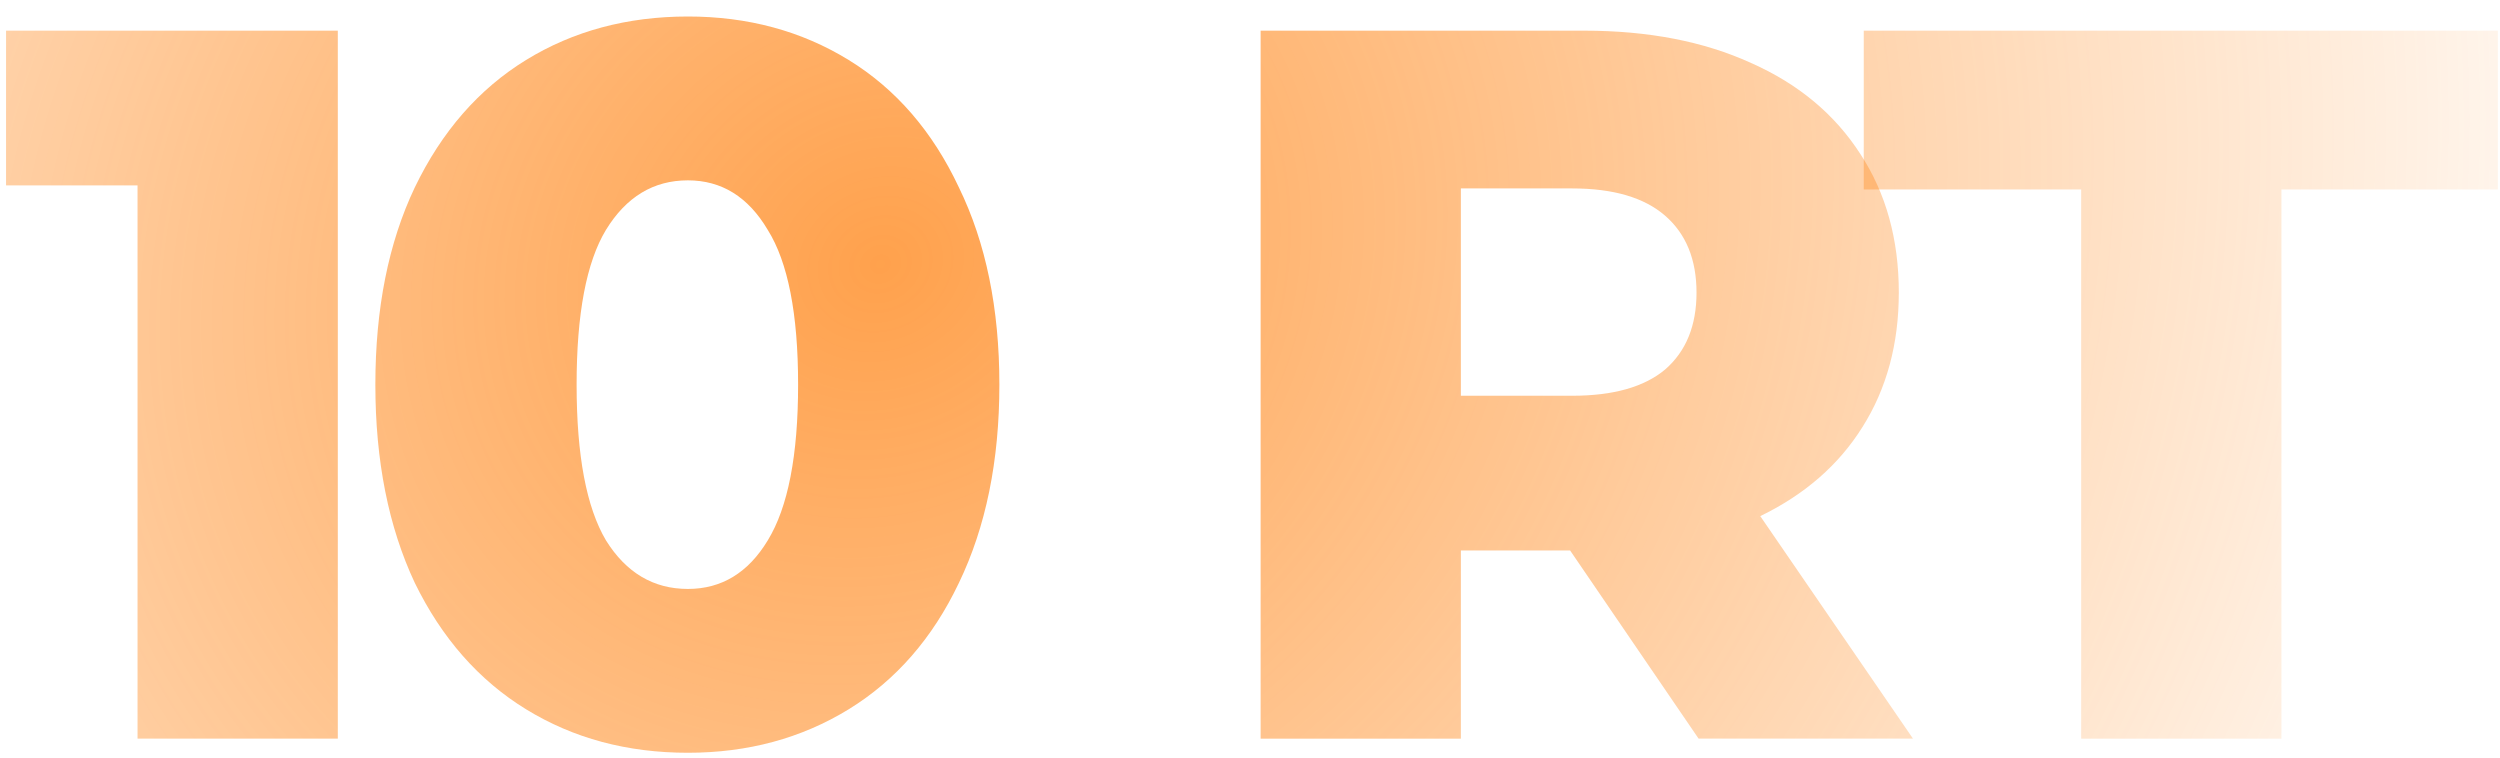
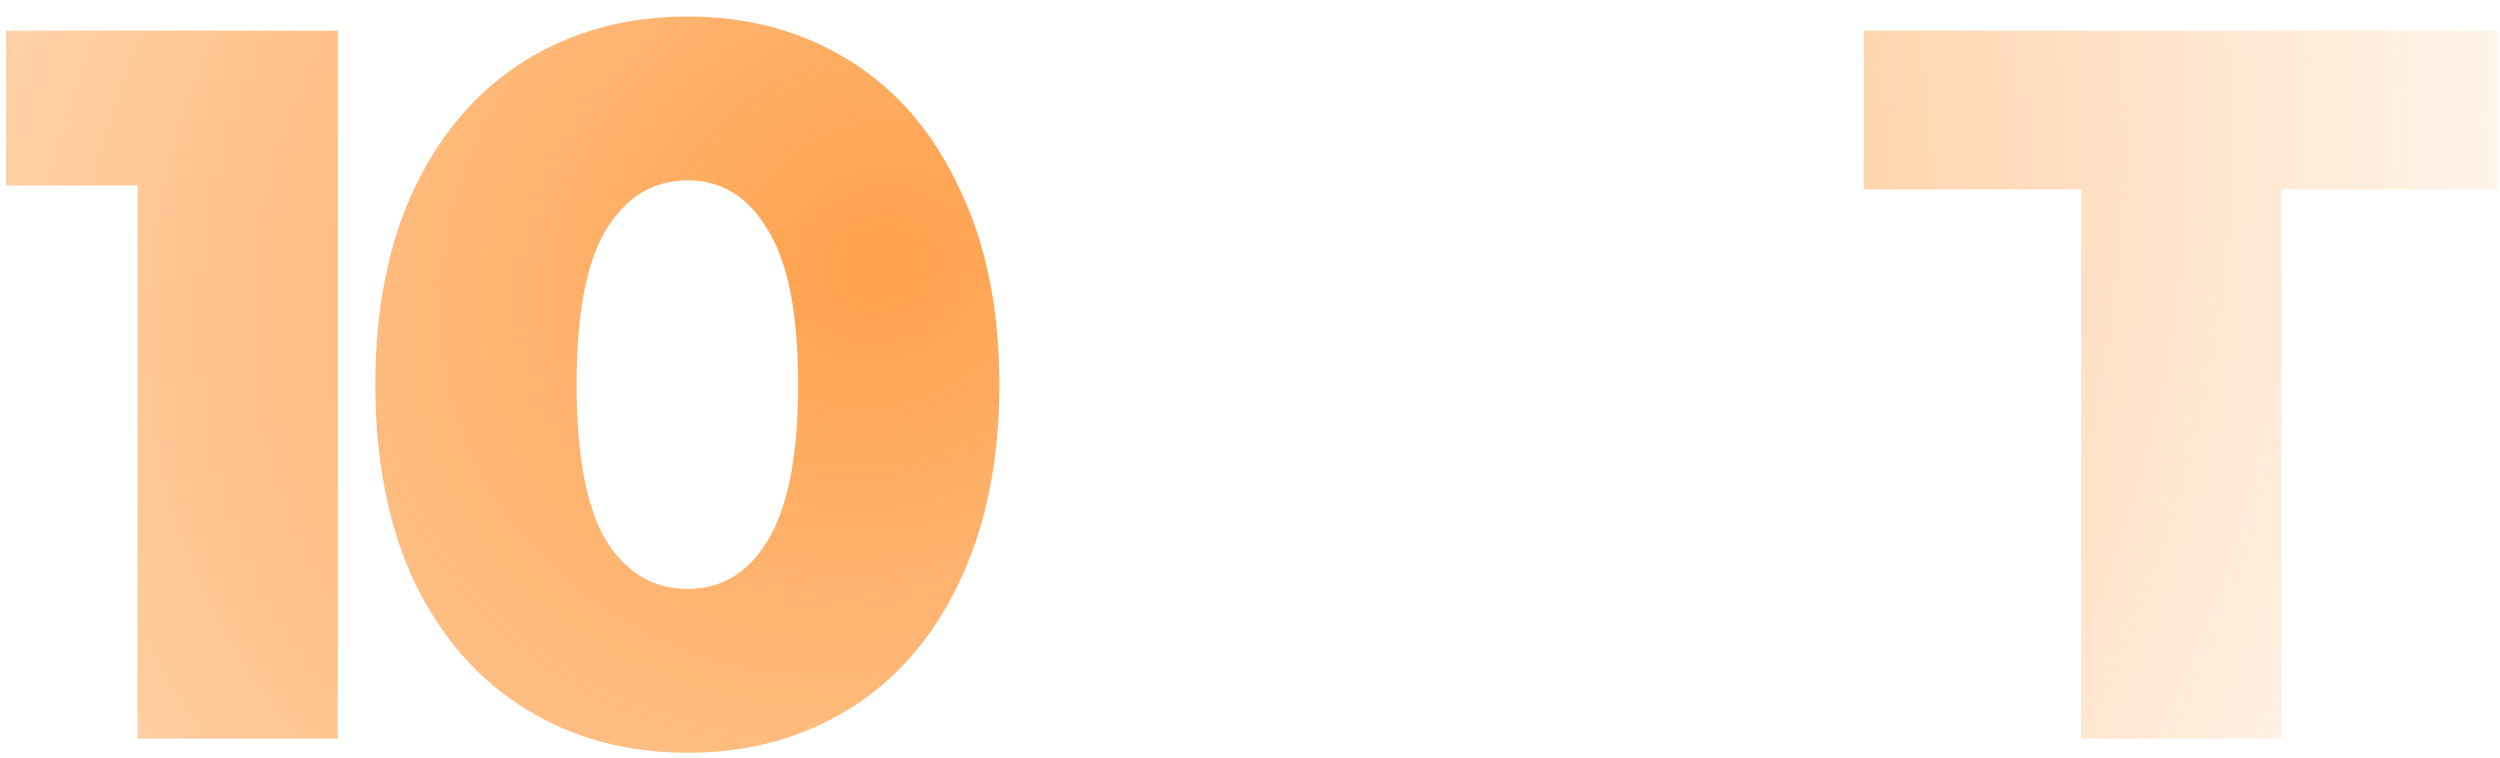
<svg xmlns="http://www.w3.org/2000/svg" width="132" height="40" fill="none">
  <path fill="url(#a)" d="M17.836 1.619v37.38H7.262V9.789H.32v-8.17h17.516Z" />
  <path fill="url(#b)" d="M36.32 39.746c-3.205 0-6.053-.765-8.544-2.296-2.492-1.53-4.45-3.756-5.875-6.675-1.388-2.955-2.082-6.444-2.082-10.466 0-4.023.694-7.494 2.082-10.413 1.425-2.955 3.383-5.198 5.875-6.729 2.491-1.53 5.34-2.296 8.543-2.296 3.169 0 6 .765 8.491 2.296 2.492 1.531 4.432 3.774 5.82 6.729 1.425 2.919 2.137 6.39 2.137 10.413 0 4.022-.712 7.511-2.136 10.466-1.389 2.92-3.329 5.144-5.82 6.675-2.493 1.53-5.323 2.296-8.492 2.296Zm0-8.65c1.78 0 3.186-.855 4.218-2.564 1.068-1.744 1.602-4.485 1.602-8.223 0-3.738-.534-6.462-1.602-8.17-1.032-1.745-2.438-2.617-4.218-2.617-1.816 0-3.258.872-4.326 2.617-1.032 1.708-1.549 4.432-1.549 8.17 0 3.738.517 6.479 1.55 8.223 1.067 1.71 2.509 2.564 4.324 2.564Z" />
-   <path fill="url(#c)" d="M82.901 29.066h-5.767V39H66.561V1.619H83.65c3.382 0 6.32.57 8.811 1.708 2.492 1.104 4.415 2.706 5.767 4.806 1.353 2.065 2.029 4.504 2.029 7.316 0 2.706-.64 5.073-1.922 7.103-1.246 1.993-3.044 3.56-5.393 4.699l8.063 11.748h-11.32l-6.782-9.933Zm6.675-13.617c0-1.744-.551-3.097-1.655-4.058-1.104-.961-2.741-1.442-4.913-1.442h-5.874v10.947h5.874c2.172 0 3.81-.463 4.913-1.388 1.104-.961 1.655-2.314 1.655-4.059Z" />
  <path fill="url(#d)" d="M109.886 10.002h-11.48V1.62h33.481v8.383H120.46V39h-10.574V10.002Z" />
  <defs>
    <radialGradient id="a" cx="0" cy="0" r="1" gradientTransform="rotate(149.984 21.31 13.277) scale(195.23 171.554)" gradientUnits="userSpaceOnUse">
      <stop stop-color="#FF7A01" stop-opacity=".3" />
      <stop offset="0" stop-color="#FF7900" stop-opacity=".7" />
      <stop offset=".51" stop-color="#FF7A00" stop-opacity="0" />
    </radialGradient>
    <radialGradient id="b" cx="0" cy="0" r="1" gradientTransform="rotate(149.984 21.31 13.277) scale(195.23 171.554)" gradientUnits="userSpaceOnUse">
      <stop stop-color="#FF7A01" stop-opacity=".3" />
      <stop offset="0" stop-color="#FF7900" stop-opacity=".7" />
      <stop offset=".51" stop-color="#FF7A00" stop-opacity="0" />
    </radialGradient>
    <radialGradient id="c" cx="0" cy="0" r="1" gradientTransform="rotate(149.984 21.31 13.277) scale(195.23 171.554)" gradientUnits="userSpaceOnUse">
      <stop stop-color="#FF7A01" stop-opacity=".3" />
      <stop offset="0" stop-color="#FF7900" stop-opacity=".7" />
      <stop offset=".51" stop-color="#FF7A00" stop-opacity="0" />
    </radialGradient>
    <radialGradient id="d" cx="0" cy="0" r="1" gradientTransform="rotate(149.984 21.31 13.277) scale(195.23 171.554)" gradientUnits="userSpaceOnUse">
      <stop stop-color="#FF7A01" stop-opacity=".3" />
      <stop offset="0" stop-color="#FF7900" stop-opacity=".7" />
      <stop offset=".51" stop-color="#FF7A00" stop-opacity="0" />
    </radialGradient>
  </defs>
</svg>